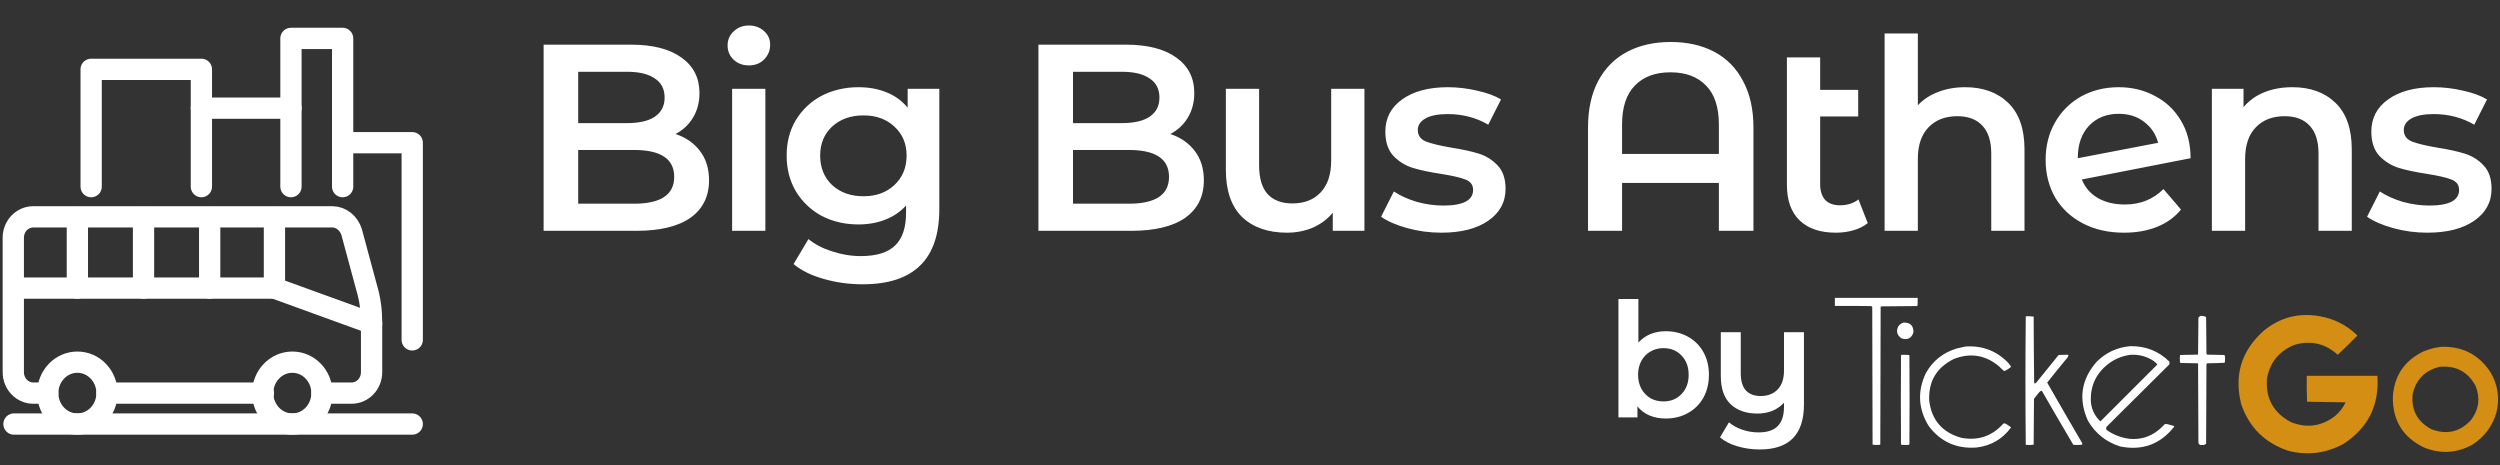
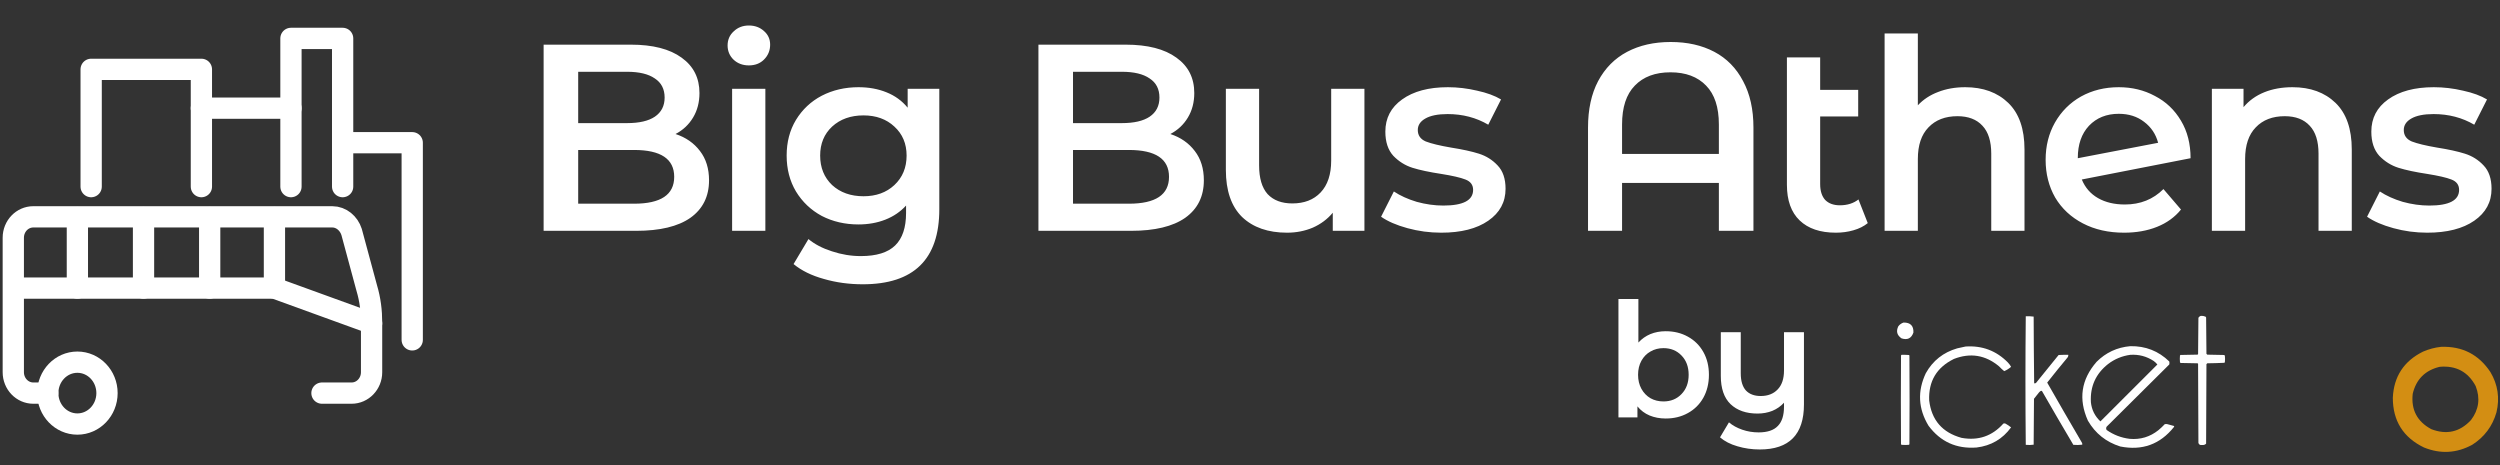
<svg xmlns="http://www.w3.org/2000/svg" width="188" height="35" viewBox="0 0 188 35" fill="none">
  <rect x="0" y="0" width="188" height="35" fill="#333333" stroke="none" />
  <path d="M3.591 29.562H2.503C1.674 29.562 1 28.858 1 27.993V21.662V17.875C1 17.009 1.674 16.306 2.503 16.306H5.819H10.793H15.767H20.637H24.99C25.663 16.306 26.233 16.793 26.44 17.442L27.58 21.662C27.839 22.528 27.943 23.394 27.943 24.259V27.993C27.943 28.858 27.269 29.562 26.44 29.562H24.212" stroke="white" stroke-width="1.6" stroke-miterlimit="10" stroke-linecap="round" stroke-linejoin="round" />
-   <path d="M19.808 29.562H8.046" stroke="white" stroke-width="1.6" stroke-miterlimit="10" stroke-linecap="round" stroke-linejoin="round" />
  <path d="M27.943 24.314L20.638 21.663H1.052" stroke="white" stroke-width="1.6" stroke-miterlimit="10" stroke-linecap="round" stroke-linejoin="round" />
  <path d="M20.638 16.36V21.663" stroke="white" stroke-width="1.6" stroke-miterlimit="10" stroke-linecap="round" stroke-linejoin="round" />
  <path d="M5.819 16.36V21.662" stroke="white" stroke-width="1.6" stroke-miterlimit="10" stroke-linecap="round" stroke-linejoin="round" />
  <path d="M10.793 16.36V21.662" stroke="white" stroke-width="1.6" stroke-miterlimit="10" stroke-linecap="round" stroke-linejoin="round" />
  <path d="M15.768 16.36V21.662" stroke="white" stroke-width="1.6" stroke-miterlimit="10" stroke-linecap="round" stroke-linejoin="round" />
  <path d="M6.855 14.034V5.215H15.145V14.034" stroke="white" stroke-width="1.6" stroke-miterlimit="10" stroke-linecap="round" stroke-linejoin="round" />
  <path d="M15.144 8.136H21.88V14.034" stroke="white" stroke-width="1.6" stroke-miterlimit="10" stroke-linecap="round" stroke-linejoin="round" />
  <path d="M21.88 8.136V2.888H25.766V14.034" stroke="white" stroke-width="1.6" stroke-miterlimit="10" stroke-linecap="round" stroke-linejoin="round" />
  <path d="M25.766 10.733H30.999V25.558" stroke="white" stroke-width="1.6" stroke-miterlimit="10" stroke-linecap="round" stroke-linejoin="round" />
  <path d="M5.819 31.888C7.049 31.888 8.047 30.847 8.047 29.562C8.047 28.277 7.049 27.235 5.819 27.235C4.588 27.235 3.591 28.277 3.591 29.562C3.591 30.847 4.588 31.888 5.819 31.888Z" stroke="white" stroke-width="1.6" stroke-miterlimit="10" stroke-linecap="round" stroke-linejoin="round" />
-   <path d="M21.984 31.888C23.215 31.888 24.212 30.847 24.212 29.562C24.212 28.277 23.215 27.235 21.984 27.235C20.754 27.235 19.756 28.277 19.756 29.562C19.756 30.847 20.754 31.888 21.984 31.888Z" stroke="white" stroke-width="1.6" stroke-miterlimit="10" stroke-linecap="round" stroke-linejoin="round" />
-   <path d="M1.052 31.888H31" stroke="white" stroke-width="1.6" stroke-miterlimit="10" stroke-linecap="round" stroke-linejoin="round" />
  <path d="M50.8 10.078C51.573 10.332 52.187 10.758 52.64 11.358C53.093 11.945 53.32 12.678 53.32 13.558C53.32 14.772 52.853 15.712 51.92 16.378C50.987 17.032 49.627 17.358 47.84 17.358H40.88V3.358H47.44C49.093 3.358 50.367 3.685 51.26 4.338C52.153 4.978 52.6 5.865 52.6 6.998C52.6 7.692 52.44 8.305 52.12 8.838C51.8 9.372 51.36 9.785 50.8 10.078ZM43.48 5.398V9.258H47.16C48.067 9.258 48.76 9.098 49.24 8.778C49.733 8.445 49.98 7.965 49.98 7.338C49.98 6.698 49.733 6.218 49.24 5.898C48.76 5.565 48.067 5.398 47.16 5.398H43.48ZM47.68 15.318C49.693 15.318 50.7 14.645 50.7 13.298C50.7 11.952 49.693 11.278 47.68 11.278H43.48V15.318H47.68ZM55.055 6.678H57.555V17.358H55.055V6.678ZM56.315 4.918C55.861 4.918 55.481 4.778 55.175 4.498C54.868 4.205 54.715 3.845 54.715 3.418C54.715 2.992 54.868 2.638 55.175 2.358C55.481 2.065 55.861 1.918 56.315 1.918C56.768 1.918 57.148 2.058 57.455 2.338C57.761 2.605 57.915 2.945 57.915 3.358C57.915 3.798 57.761 4.172 57.455 4.478C57.161 4.772 56.782 4.918 56.315 4.918ZM70.636 6.678V15.738C70.636 19.498 68.716 21.378 64.876 21.378C63.849 21.378 62.876 21.245 61.956 20.978C61.036 20.725 60.276 20.352 59.676 19.858L60.796 17.978C61.263 18.365 61.849 18.672 62.556 18.898C63.276 19.138 64.003 19.258 64.736 19.258C65.909 19.258 66.769 18.992 67.316 18.458C67.863 17.925 68.136 17.112 68.136 16.018V15.458C67.709 15.925 67.189 16.278 66.576 16.518C65.963 16.758 65.289 16.878 64.556 16.878C63.543 16.878 62.623 16.665 61.796 16.238C60.983 15.798 60.336 15.185 59.856 14.398C59.389 13.612 59.156 12.712 59.156 11.698C59.156 10.685 59.389 9.792 59.856 9.018C60.336 8.232 60.983 7.625 61.796 7.198C62.623 6.772 63.543 6.558 64.556 6.558C65.329 6.558 66.029 6.685 66.656 6.938C67.296 7.192 67.829 7.578 68.256 8.098V6.678H70.636ZM64.936 14.758C65.883 14.758 66.656 14.478 67.256 13.918C67.869 13.345 68.176 12.605 68.176 11.698C68.176 10.805 67.869 10.078 67.256 9.518C66.656 8.958 65.883 8.678 64.936 8.678C63.976 8.678 63.189 8.958 62.576 9.518C61.976 10.078 61.676 10.805 61.676 11.698C61.676 12.605 61.976 13.345 62.576 13.918C63.189 14.478 63.976 14.758 64.936 14.758ZM88.01 10.078C88.784 10.332 89.397 10.758 89.85 11.358C90.303 11.945 90.53 12.678 90.53 13.558C90.53 14.772 90.064 15.712 89.13 16.378C88.197 17.032 86.837 17.358 85.05 17.358H78.09V3.358H84.65C86.303 3.358 87.577 3.685 88.47 4.338C89.364 4.978 89.81 5.865 89.81 6.998C89.81 7.692 89.65 8.305 89.33 8.838C89.01 9.372 88.57 9.785 88.01 10.078ZM80.69 5.398V9.258H84.37C85.277 9.258 85.97 9.098 86.45 8.778C86.944 8.445 87.19 7.965 87.19 7.338C87.19 6.698 86.944 6.218 86.45 5.898C85.97 5.565 85.277 5.398 84.37 5.398H80.69ZM84.89 15.318C86.903 15.318 87.91 14.645 87.91 13.298C87.91 11.952 86.903 11.278 84.89 11.278H80.69V15.318H84.89ZM102.605 6.678V17.358H100.225V15.998C99.825 16.478 99.325 16.852 98.725 17.118C98.125 17.372 97.478 17.498 96.785 17.498C95.358 17.498 94.232 17.105 93.405 16.318C92.592 15.518 92.185 14.338 92.185 12.778V6.678H94.685V12.438C94.685 13.398 94.898 14.118 95.325 14.598C95.765 15.065 96.385 15.298 97.185 15.298C98.078 15.298 98.785 15.025 99.305 14.478C99.838 13.918 100.105 13.118 100.105 12.078V6.678H102.605ZM108.378 17.498C107.512 17.498 106.665 17.385 105.838 17.158C105.012 16.932 104.352 16.645 103.858 16.298L104.818 14.398C105.298 14.718 105.872 14.978 106.538 15.178C107.218 15.365 107.885 15.458 108.538 15.458C110.032 15.458 110.778 15.065 110.778 14.278C110.778 13.905 110.585 13.645 110.198 13.498C109.825 13.352 109.218 13.212 108.378 13.078C107.498 12.945 106.778 12.792 106.218 12.618C105.672 12.445 105.192 12.145 104.778 11.718C104.378 11.278 104.178 10.672 104.178 9.898C104.178 8.885 104.598 8.078 105.438 7.478C106.292 6.865 107.438 6.558 108.878 6.558C109.612 6.558 110.345 6.645 111.078 6.818C111.812 6.978 112.412 7.198 112.878 7.478L111.918 9.378C111.012 8.845 109.992 8.578 108.858 8.578C108.125 8.578 107.565 8.692 107.178 8.918C106.805 9.132 106.618 9.418 106.618 9.778C106.618 10.178 106.818 10.465 107.218 10.638C107.632 10.798 108.265 10.952 109.118 11.098C109.972 11.232 110.672 11.385 111.218 11.558C111.765 11.732 112.232 12.025 112.618 12.438C113.018 12.852 113.218 13.438 113.218 14.198C113.218 15.198 112.785 15.998 111.918 16.598C111.052 17.198 109.872 17.498 108.378 17.498ZM125.639 3.158C126.892 3.158 127.985 3.405 128.919 3.898C129.852 4.392 130.572 5.125 131.079 6.098C131.599 7.058 131.859 8.225 131.859 9.598V17.358H129.259V13.758H121.979V17.358H119.419V9.598C119.419 8.225 119.672 7.058 120.179 6.098C120.699 5.125 121.425 4.392 122.359 3.898C123.292 3.405 124.385 3.158 125.639 3.158ZM129.259 11.578V9.358C129.259 8.065 128.939 7.092 128.299 6.438C127.659 5.772 126.765 5.438 125.619 5.438C124.472 5.438 123.579 5.772 122.939 6.438C122.299 7.092 121.979 8.065 121.979 9.358V11.578H129.259ZM140.456 16.778C140.162 17.018 139.802 17.198 139.376 17.318C138.962 17.438 138.522 17.498 138.056 17.498C136.882 17.498 135.976 17.192 135.336 16.578C134.696 15.965 134.376 15.072 134.376 13.898V4.318H136.876V6.758H139.736V8.758H136.876V13.838C136.876 14.358 137.002 14.758 137.256 15.038C137.522 15.305 137.889 15.438 138.356 15.438C138.916 15.438 139.382 15.292 139.756 14.998L140.456 16.778ZM147.782 6.558C149.129 6.558 150.209 6.952 151.022 7.738C151.835 8.525 152.242 9.692 152.242 11.238V17.358H149.742V11.558C149.742 10.625 149.522 9.925 149.082 9.458C148.642 8.978 148.015 8.738 147.202 8.738C146.282 8.738 145.555 9.018 145.022 9.578C144.489 10.125 144.222 10.918 144.222 11.958V17.358H141.722V2.518H144.222V7.918C144.635 7.478 145.142 7.145 145.742 6.918C146.355 6.678 147.035 6.558 147.782 6.558ZM159.791 15.378C160.951 15.378 161.918 14.992 162.691 14.218L164.011 15.758C163.544 16.332 162.944 16.765 162.211 17.058C161.478 17.352 160.651 17.498 159.731 17.498C158.558 17.498 157.524 17.265 156.631 16.798C155.738 16.332 155.044 15.685 154.551 14.858C154.071 14.018 153.831 13.072 153.831 12.018C153.831 10.978 154.064 10.045 154.531 9.218C155.011 8.378 155.664 7.725 156.491 7.258C157.331 6.792 158.278 6.558 159.331 6.558C160.331 6.558 161.238 6.778 162.051 7.218C162.878 7.645 163.531 8.265 164.011 9.078C164.491 9.878 164.731 10.818 164.731 11.898L156.551 13.498C156.804 14.112 157.211 14.578 157.771 14.898C158.331 15.218 159.004 15.378 159.791 15.378ZM159.331 8.558C158.411 8.558 157.664 8.858 157.091 9.458C156.531 10.058 156.251 10.865 156.251 11.878V11.898L162.291 10.738C162.118 10.085 161.764 9.558 161.231 9.158C160.711 8.758 160.078 8.558 159.331 8.558ZM172.393 6.558C173.74 6.558 174.82 6.952 175.633 7.738C176.446 8.525 176.853 9.692 176.853 11.238V17.358H174.353V11.558C174.353 10.625 174.133 9.925 173.693 9.458C173.253 8.978 172.626 8.738 171.813 8.738C170.893 8.738 170.166 9.018 169.633 9.578C169.1 10.125 168.833 10.918 168.833 11.958V17.358H166.333V6.678H168.713V8.058C169.126 7.565 169.646 7.192 170.273 6.938C170.9 6.685 171.606 6.558 172.393 6.558ZM182.524 17.498C181.658 17.498 180.811 17.385 179.984 17.158C179.158 16.932 178.498 16.645 178.004 16.298L178.964 14.398C179.444 14.718 180.018 14.978 180.684 15.178C181.364 15.365 182.031 15.458 182.684 15.458C184.178 15.458 184.924 15.065 184.924 14.278C184.924 13.905 184.731 13.645 184.344 13.498C183.971 13.352 183.364 13.212 182.524 13.078C181.644 12.945 180.924 12.792 180.364 12.618C179.818 12.445 179.338 12.145 178.924 11.718C178.524 11.278 178.324 10.672 178.324 9.898C178.324 8.885 178.744 8.078 179.584 7.478C180.438 6.865 181.584 6.558 183.024 6.558C183.758 6.558 184.491 6.645 185.224 6.818C185.958 6.978 186.558 7.198 187.024 7.478L186.064 9.378C185.158 8.845 184.138 8.578 183.004 8.578C182.271 8.578 181.711 8.692 181.324 8.918C180.951 9.132 180.764 9.418 180.764 9.778C180.764 10.178 180.964 10.465 181.364 10.638C181.778 10.798 182.411 10.952 183.264 11.098C184.118 11.232 184.818 11.385 185.364 11.558C185.911 11.732 186.378 12.025 186.764 12.438C187.164 12.852 187.364 13.438 187.364 14.198C187.364 15.198 186.931 15.998 186.064 16.598C185.198 17.198 184.018 17.498 182.524 17.498Z" fill="white" />
  <path d="M125.259 24.908C125.883 24.908 126.439 25.044 126.927 25.316C127.423 25.588 127.811 25.972 128.091 26.468C128.371 26.964 128.511 27.536 128.511 28.184C128.511 28.832 128.371 29.408 128.091 29.912C127.811 30.408 127.423 30.792 126.927 31.064C126.439 31.336 125.883 31.472 125.259 31.472C124.819 31.472 124.415 31.396 124.047 31.244C123.687 31.092 123.383 30.864 123.135 30.56V31.388H121.707V22.484H123.207V25.76C123.463 25.48 123.763 25.268 124.107 25.124C124.459 24.98 124.843 24.908 125.259 24.908ZM125.091 30.188C125.643 30.188 126.095 30.004 126.447 29.636C126.807 29.268 126.987 28.784 126.987 28.184C126.987 27.584 126.807 27.1 126.447 26.732C126.095 26.364 125.643 26.18 125.091 26.18C124.731 26.18 124.407 26.264 124.119 26.432C123.831 26.592 123.603 26.824 123.435 27.128C123.267 27.432 123.183 27.784 123.183 28.184C123.183 28.584 123.267 28.936 123.435 29.24C123.603 29.544 123.831 29.78 124.119 29.948C124.407 30.108 124.731 30.188 125.091 30.188ZM135.657 24.98V30.416C135.657 32.672 134.549 33.8 132.333 33.8C131.749 33.8 131.189 33.72 130.653 33.56C130.125 33.408 129.689 33.184 129.345 32.888L130.017 31.76C130.289 31.992 130.621 32.176 131.013 32.312C131.405 32.448 131.817 32.516 132.249 32.516C132.905 32.516 133.385 32.356 133.689 32.036C134.001 31.724 134.157 31.24 134.157 30.584V30.284C133.917 30.548 133.625 30.752 133.281 30.896C132.937 31.032 132.565 31.1 132.165 31.1C131.309 31.1 130.633 30.864 130.137 30.392C129.649 29.92 129.405 29.212 129.405 28.268V24.98H130.905V28.076C130.905 28.644 131.033 29.072 131.289 29.36C131.553 29.64 131.925 29.78 132.405 29.78C132.941 29.78 133.365 29.616 133.677 29.288C133.997 28.96 134.157 28.484 134.157 27.86V24.98H135.657Z" fill="white" />
  <g clip-path="url(#clip0_2206_445)">
-     <path d="M137.983 23.004C138.89 23 139.796 23.004 140.704 23.017C140.739 23.029 140.769 23.049 140.793 23.081C140.801 26.533 140.81 29.985 140.818 33.437C140.996 33.466 141.177 33.471 141.36 33.449C141.374 33.437 141.385 33.424 141.399 33.411C141.407 29.966 141.416 26.523 141.424 23.079C141.437 23.067 141.449 23.054 141.463 23.04C142.352 23.032 143.242 23.024 144.133 23.015C144.156 23.005 144.177 22.994 144.197 22.977C144.21 22.785 144.213 22.594 144.21 22.402H137.983V23.002V23.004Z" fill="white" />
-     <path d="M173.467 28.258C173.459 28.913 173.467 29.563 173.492 30.209C174.458 30.225 175.423 30.242 176.389 30.259C176.2 30.647 175.94 30.986 175.609 31.272C174.595 32.061 173.487 32.219 172.284 31.747C170.943 31.032 170.342 29.919 170.483 28.408C170.726 27.199 171.426 26.369 172.586 25.919C173.803 25.585 174.874 25.839 175.797 26.682C176.292 26.217 176.779 25.74 177.257 25.257C177.274 25.24 177.274 25.224 177.257 25.207C176.448 24.428 175.486 23.95 174.374 23.768C172.838 23.515 171.47 23.873 170.268 24.843C168.56 26.342 167.984 28.198 168.543 30.41C169.144 32.149 170.324 33.313 172.081 33.9C173.538 34.268 174.924 34.093 176.237 33.375C178.086 32.173 178.934 30.467 178.781 28.258H173.467Z" fill="#D38E13" />
    <path d="M153.949 28.771C154.456 28.126 154.972 27.489 155.499 26.857C155.529 26.802 155.542 26.744 155.537 26.682C155.294 26.679 155.05 26.682 154.807 26.696C154.257 27.376 153.708 28.055 153.157 28.735C153.114 28.811 153.051 28.841 152.969 28.823C152.949 27.152 152.936 25.48 152.931 23.808C152.736 23.783 152.538 23.775 152.338 23.783C152.305 27.006 152.305 30.229 152.338 33.451C152.538 33.471 152.734 33.468 152.931 33.44C152.939 32.289 152.947 31.139 152.956 29.987C153.082 29.828 153.208 29.67 153.333 29.512C153.377 29.46 153.427 29.418 153.484 29.387C153.513 29.388 153.538 29.397 153.56 29.412C154.335 30.764 155.121 32.111 155.915 33.451C156.14 33.471 156.361 33.468 156.583 33.44C156.596 33.366 156.579 33.3 156.532 33.24C155.663 31.757 154.802 30.269 153.951 28.775L153.949 28.771Z" fill="white" />
    <path d="M167.248 26.695C166.828 26.686 166.408 26.678 165.989 26.67C165.969 26.65 165.947 26.628 165.925 26.606C165.917 25.698 165.908 24.789 165.9 23.879C165.89 23.855 165.878 23.835 165.861 23.815C165.749 23.765 165.631 23.745 165.509 23.752C165.427 23.775 165.363 23.825 165.321 23.902C165.312 24.811 165.304 25.719 165.296 26.63C165.284 26.643 165.27 26.655 165.257 26.668C164.829 26.676 164.401 26.685 163.973 26.693C163.96 26.706 163.948 26.718 163.934 26.732C163.918 26.898 163.918 27.065 163.934 27.232C163.945 27.255 163.956 27.275 163.973 27.295C164.401 27.303 164.829 27.312 165.257 27.32C165.27 27.332 165.282 27.345 165.296 27.358C165.304 29.342 165.312 31.328 165.321 33.312C165.366 33.439 165.458 33.489 165.598 33.462C165.717 33.479 165.818 33.446 165.9 33.362C165.908 31.37 165.917 29.376 165.925 27.383C165.945 27.363 165.967 27.342 165.989 27.32C166.417 27.315 166.845 27.303 167.273 27.282C167.281 27.262 167.293 27.245 167.311 27.232C167.328 27.073 167.328 26.915 167.311 26.756C167.3 26.728 167.278 26.706 167.248 26.693V26.695Z" fill="white" />
    <path d="M143.146 24.256C142.989 24.308 142.859 24.4 142.755 24.532C142.572 24.907 142.652 25.21 142.995 25.445C143.439 25.589 143.738 25.444 143.889 25.007C143.909 24.498 143.663 24.248 143.146 24.256Z" fill="white" />
    <path d="M146.924 26.996C148.17 26.511 149.304 26.696 150.325 27.546C150.449 27.678 150.58 27.799 150.716 27.909C150.909 27.829 151.08 27.721 151.233 27.584C151.169 27.466 151.088 27.358 150.993 27.259C150.122 26.374 149.059 25.974 147.807 26.059C147.599 26.099 147.389 26.145 147.178 26.197C146.135 26.501 145.35 27.121 144.823 28.061C144.182 29.415 144.249 30.732 145.024 32.014C145.921 33.22 147.126 33.767 148.638 33.653C149.729 33.52 150.593 33.016 151.233 32.139C151.1 32.031 150.957 31.936 150.805 31.851C150.754 31.834 150.704 31.834 150.654 31.851C149.811 32.798 148.76 33.156 147.505 32.926C146.062 32.526 145.251 31.589 145.075 30.112C145.016 28.673 145.634 27.634 146.926 26.997L146.924 26.996Z" fill="white" />
    <path d="M162.789 31.899C162.638 32.06 162.479 32.21 162.311 32.35C161.678 32.855 160.956 33.072 160.146 33C159.515 32.922 158.939 32.7 158.42 32.336C158.37 32.253 158.37 32.17 158.42 32.086C159.99 30.527 161.561 28.967 163.13 27.408C163.147 27.333 163.147 27.258 163.13 27.183C162.317 26.394 161.339 26.011 160.196 26.032C159.207 26.119 158.363 26.511 157.665 27.208C156.502 28.54 156.284 30.015 157.011 31.636C157.568 32.595 158.378 33.24 159.441 33.575C161.092 33.904 162.438 33.417 163.482 32.111C163.494 32.088 163.499 32.063 163.494 32.036C163.328 31.988 163.16 31.943 162.991 31.898C162.923 31.881 162.856 31.881 162.789 31.898V31.899ZM157.235 30.236C157.172 29.058 157.603 28.103 158.533 27.371C159.028 26.996 159.582 26.768 160.194 26.683C160.836 26.641 161.423 26.794 161.957 27.146C162.061 27.221 162.153 27.308 162.234 27.41C160.805 28.837 159.379 30.262 157.952 31.688C157.532 31.296 157.292 30.812 157.234 30.237L157.235 30.236Z" fill="white" />
    <path d="M183.565 26.082C183.097 26.134 182.642 26.255 182.206 26.445C180.771 27.157 180.014 28.313 179.94 29.91C179.94 31.649 180.72 32.894 182.281 33.65C183.522 34.153 184.73 34.086 185.908 33.45C186.826 32.864 187.434 32.051 187.734 31.01C187.991 29.935 187.84 28.926 187.281 27.983C186.405 26.659 185.166 26.025 183.567 26.082H183.565ZM185.819 31.586C184.985 32.487 183.99 32.716 182.835 32.274C181.769 31.702 181.304 30.814 181.437 29.61C181.697 28.521 182.374 27.846 183.465 27.584C184.696 27.476 185.599 27.961 186.172 29.035C186.528 29.953 186.41 30.804 185.819 31.586Z" fill="#D38E13" />
    <path d="M143.549 26.696C143.364 26.682 143.18 26.679 142.995 26.682C142.988 26.702 142.975 26.719 142.956 26.732C142.94 28.958 142.94 31.186 142.956 33.411C142.968 33.425 142.982 33.436 142.995 33.45C143.18 33.466 143.364 33.466 143.549 33.45C143.562 33.438 143.574 33.425 143.588 33.411C143.604 31.186 143.604 28.958 143.588 26.732L143.549 26.694V26.696Z" fill="white" />
  </g>
  <defs>
    <clipPath id="clip0_2206_445">
      <rect width="51.278" height="14.06" fill="white" transform="translate(136.723 20.358)" />
    </clipPath>
  </defs>
</svg>